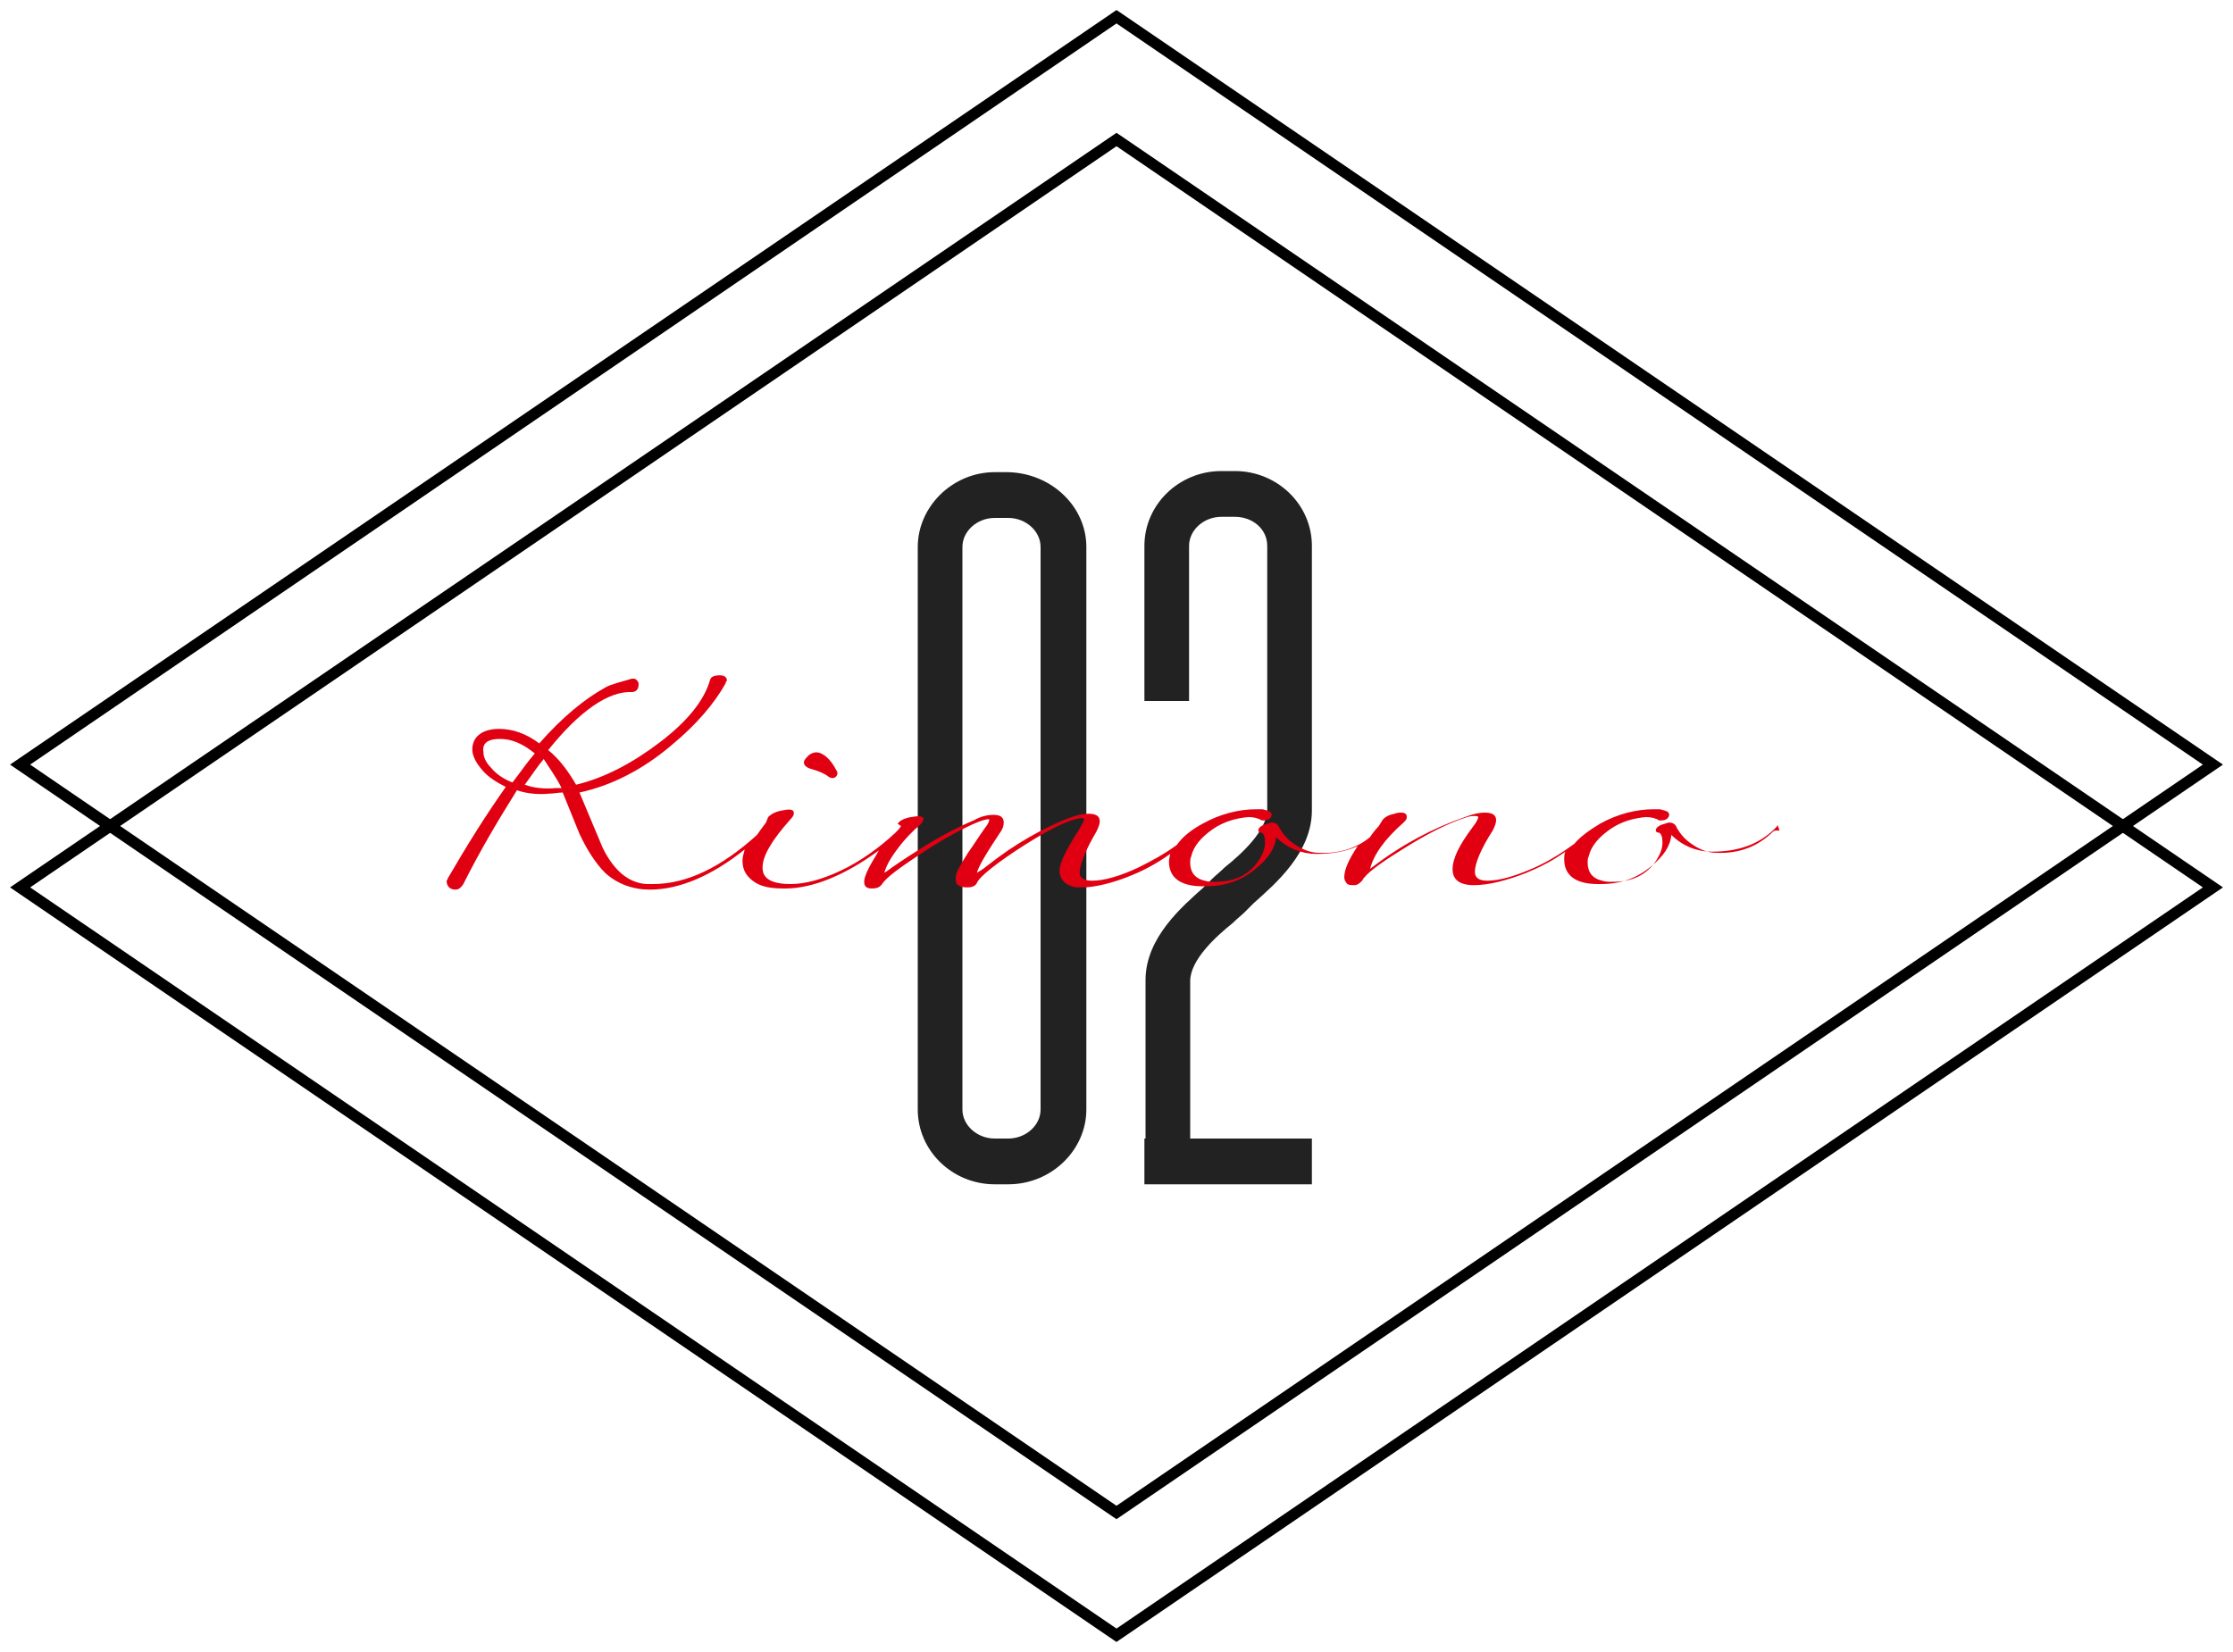
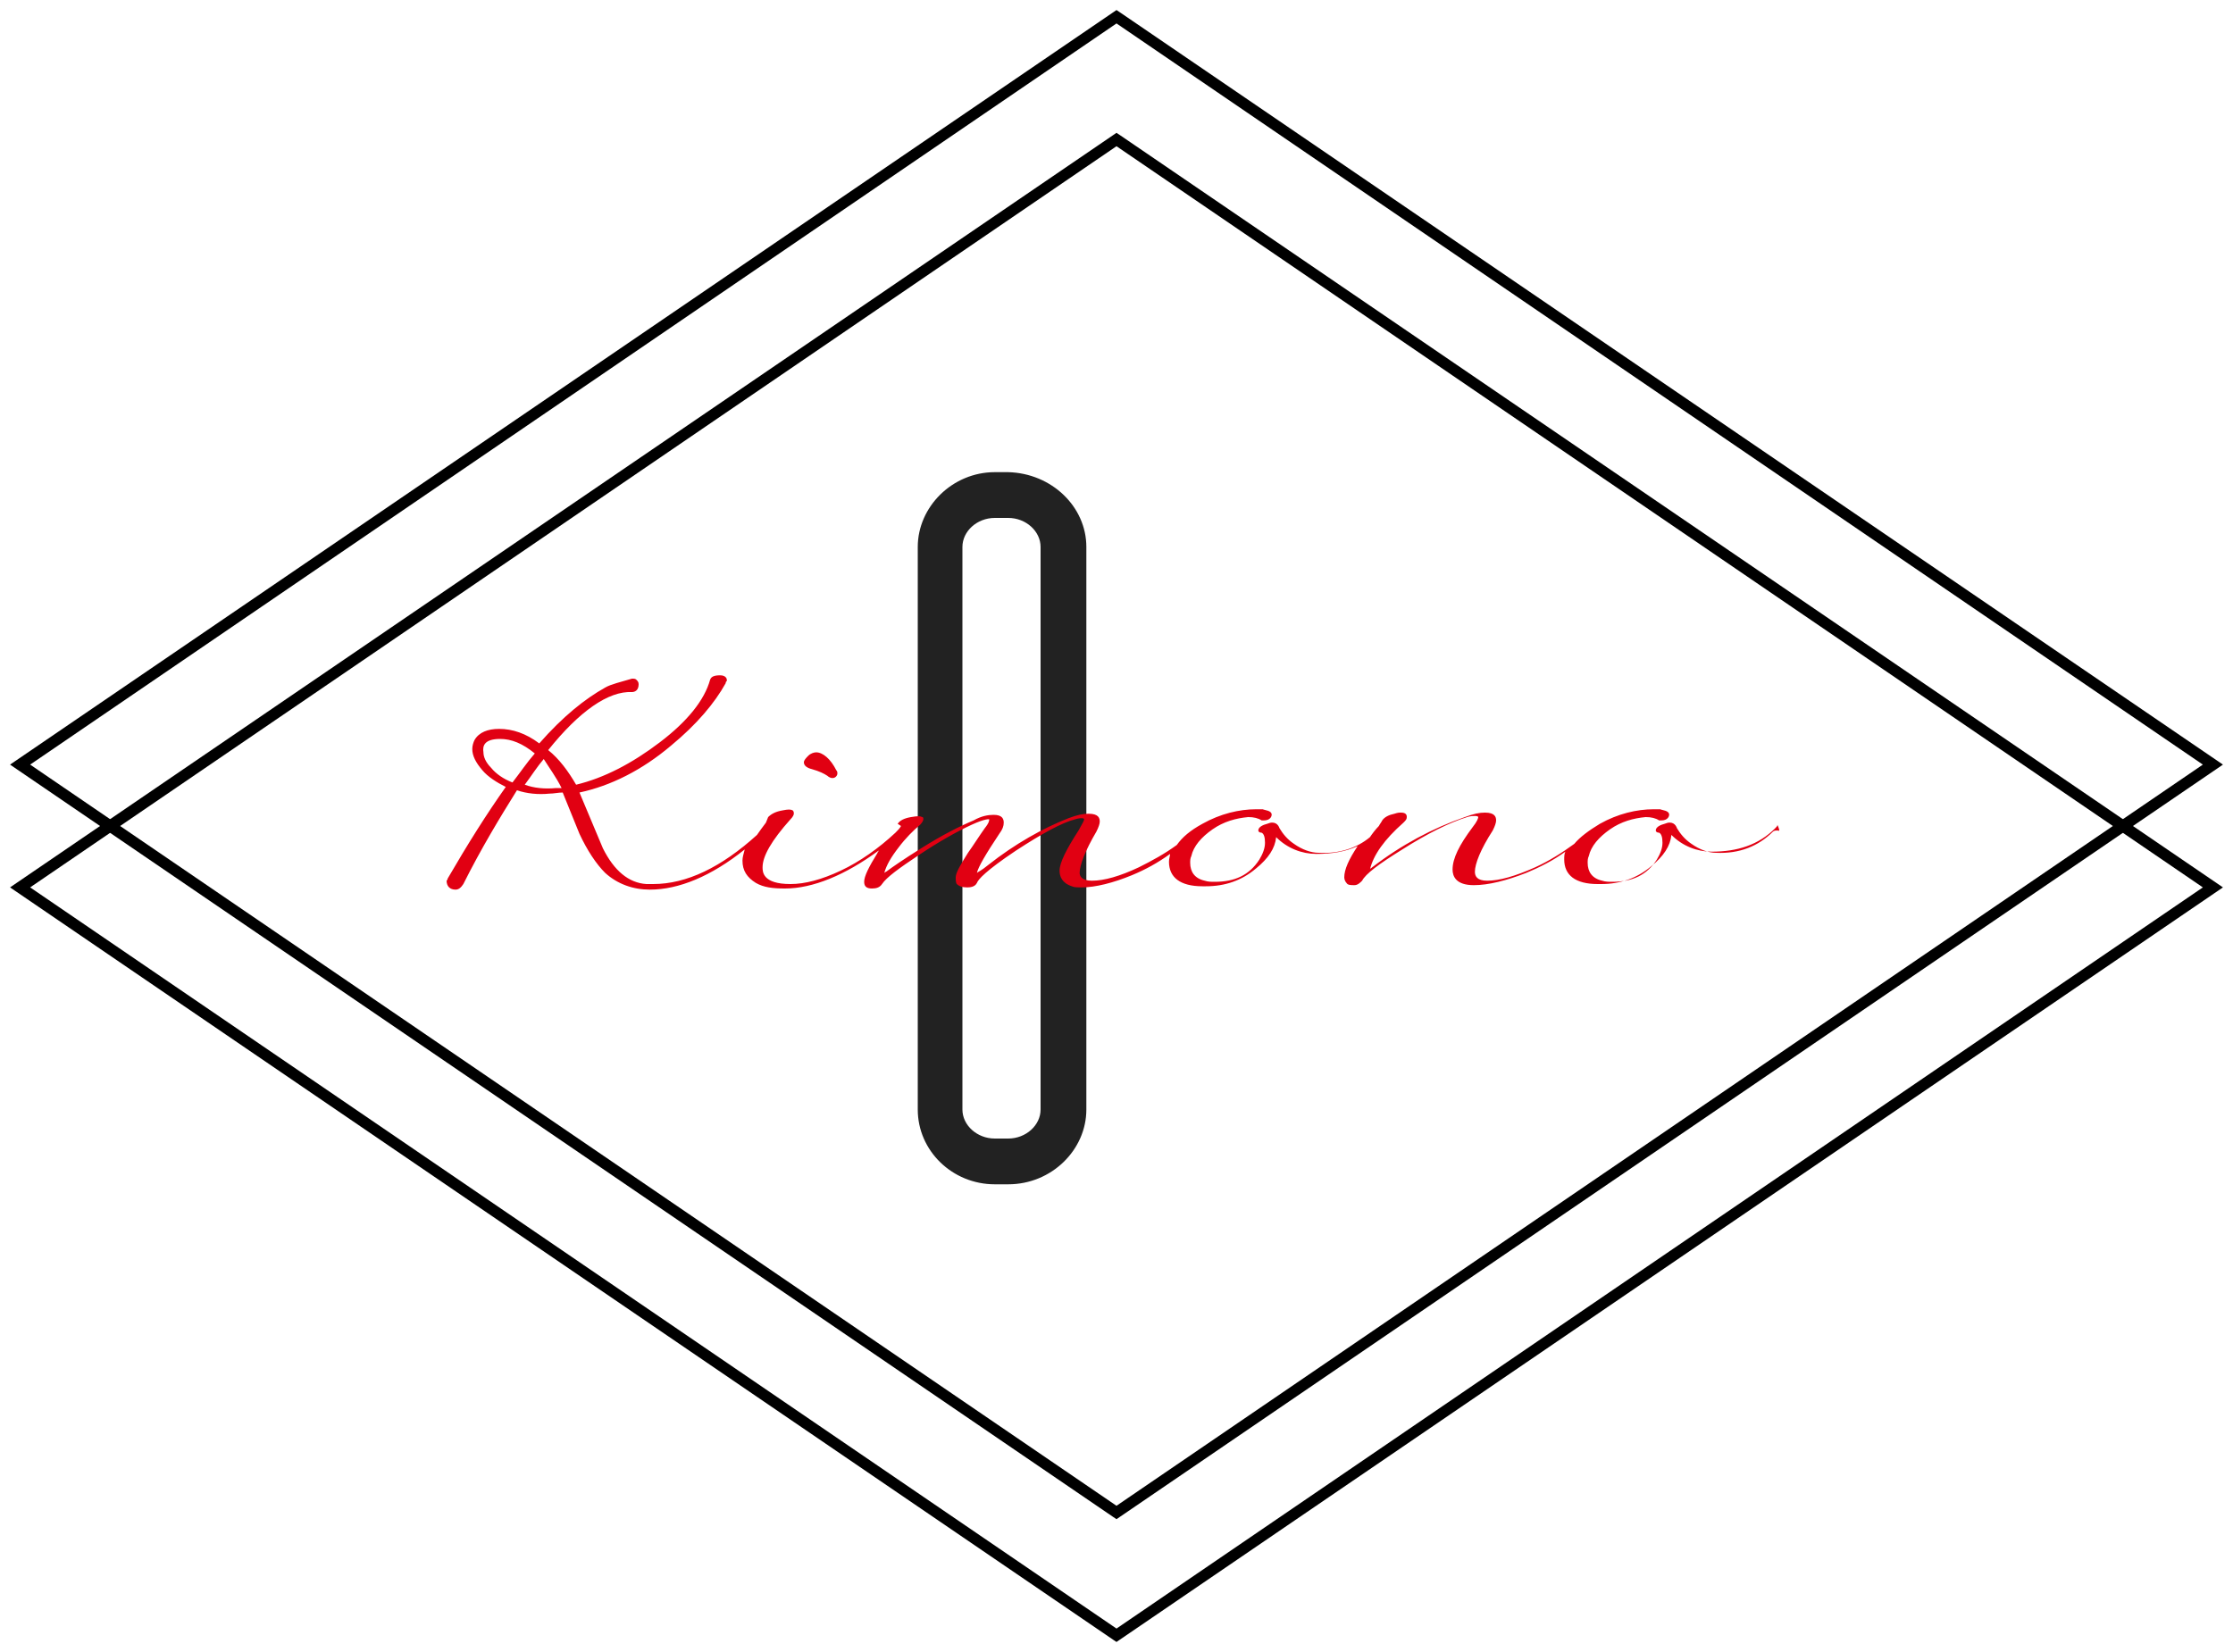
<svg xmlns="http://www.w3.org/2000/svg" version="1.1" id="レイヤー_1" x="0px" y="0px" viewBox="0 0 200 148" style="enable-background:new 0 0 200 148;" xml:space="preserve">
  <style type="text/css">
	.st0{fill:#222222;}
	.st1{fill:#E10012;}
</style>
  <g>
    <g>
      <g>
        <g>
          <path class="st0" d="M97.3,49v50.4c0,3.6-3.1,6.7-7,6.7h-1.2c-3.8,0-6.9-3-6.9-6.7V49c0-3.6,3.1-6.7,6.9-6.7h1.2      C94.2,42.4,97.3,45.4,97.3,49z M93.2,49c0-1.4-1.3-2.6-2.9-2.6h-1.2c-1.6,0-2.9,1.2-2.9,2.6v50.4c0,1.4,1.3,2.6,2.9,2.6h1.2      c1.6,0,2.9-1.2,2.9-2.6V49z" />
        </g>
        <g>
-           <path class="st0" d="M117.5,48.9v23.7c0,3.8-3.3,6.6-5.2,8.3c-0.3,0.3-0.6,0.6-0.8,0.8c-0.3,0.3-0.7,0.6-1.1,1      c-1.5,1.2-3.8,3.3-3.8,5.2v14.1h10.9v4.1h-15v-4.1h0.1V87.8c0-3.8,3.3-6.6,5.2-8.3c0.3-0.3,0.6-0.6,0.8-0.8      c0.3-0.3,0.7-0.6,1.1-1c1.5-1.2,3.8-3.3,3.8-5.2V48.9c0-1.5-1.3-2.6-2.9-2.6h-1.2c-1.6,0-2.9,1.2-2.9,2.6v13.9h-4V48.9      c0-3.7,3.1-6.7,6.9-6.7h1.2C114.4,42.2,117.5,45.2,117.5,48.9z" />
-         </g>
+           </g>
      </g>
    </g>
    <g>
      <path d="M100,136.1l-0.3-0.2L0.9,68.5L100,0.9l0.3,0.2l98.8,67.4L100,136.1z M2.7,68.5l97.3,66.4l97.3-66.4L100,2.1L2.7,68.5z" />
      <path d="M100,147.1l-0.3-0.2L0.9,79.5L100,11.9l0.3,0.2l98.8,67.4L100,147.1z M2.7,79.5l97.3,66.4l97.3-66.4L100,13.1L2.7,79.5z" />
    </g>
  </g>
  <g>
    <path class="st1" d="M72.7,68.9c0.7,0.2,1.1,0.4,1.4,0.6c0.1,0.1,0.3,0.2,0.4,0.2c0,0,0.1,0,0.1,0c0.2,0,0.4-0.2,0.4-0.4   c0-0.1,0-0.2-0.1-0.3l0,0c-0.5-1-1.2-1.6-1.8-1.6c-0.2,0-0.5,0.1-0.7,0.3c-0.2,0.2-0.4,0.4-0.4,0.6C72,68.6,72.3,68.8,72.7,68.9z" />
    <path class="st1" d="M159.2,74.4c-0.1,0-0.3,0-0.4,0.1c-1.3,1.3-3,2-5.1,1.9c-0.7,0-1.5-0.3-2.2-0.8c-0.6-0.4-1-0.9-1.3-1.4   c-0.1-0.3-0.4-0.7-1.1-0.4c-0.4,0.1-0.8,0.3-0.8,0.6c0,0.1,0.1,0.2,0.3,0.2c0.2,0.1,0.3,0.4,0.3,0.9c0,0.5-0.2,1-0.5,1.5   c-0.9,1.4-2.2,2-4,2c-0.3,0-0.6,0-0.9-0.1c-0.9-0.2-1.3-0.8-1.3-1.6c0-0.2,0-0.4,0.1-0.6c0.2-0.9,0.9-1.7,1.9-2.4   c1-0.7,2.1-1,3.2-1.1c0.5,0,0.9,0.1,1.2,0.3c0,0,0.1,0,0.2,0c0.6,0,0.7-0.4,0.7-0.5c0-0.4-0.6-0.4-0.8-0.5c-0.2,0-0.4,0-0.6,0   c-1.5,0-3.2,0.4-4.8,1.3c-1,0.6-1.8,1.2-2.3,1.8c-1.1,0.8-2.2,1.5-3.5,2.1c-1.8,0.8-3.2,1.2-4.3,1.2c-0.9,0-1.1-0.4-1.1-0.8   c0-0.7,0.5-2,1.6-3.7c0.2-0.4,0.3-0.7,0.3-0.9c0-0.3-0.1-0.7-1-0.7c-0.5,0-1,0.1-1.8,0.4c-2.9,1-5.7,2.5-8.3,4.5   c-0.1,0.1-0.2,0.1-0.2,0.2c0.3-1.3,1.3-2.7,3-4.2c0.2-0.2,0.3-0.3,0.3-0.5c0-0.1,0-0.4-0.5-0.4c-0.2,0-0.3,0-0.6,0.1   c-0.5,0.1-0.9,0.3-1.1,0.6c-0.1,0.2-0.2,0.3-0.3,0.5c-0.3,0.3-0.6,0.7-0.8,1c-1.2,1-2.8,1.5-4.6,1.4c-0.7,0-1.5-0.3-2.2-0.8   c-0.6-0.4-1-0.9-1.3-1.4c-0.1-0.3-0.4-0.7-1.1-0.4c-0.4,0.1-0.8,0.3-0.8,0.6c0,0.1,0.1,0.2,0.3,0.2c0.2,0.1,0.3,0.4,0.3,0.9   c0,0.5-0.2,1-0.5,1.5c-0.9,1.4-2.2,2-4,2c-0.3,0-0.6,0-0.9-0.1c-0.9-0.2-1.3-0.8-1.3-1.6c0-0.2,0-0.4,0.1-0.6   c0.2-0.9,0.9-1.7,1.9-2.4c1-0.7,2.1-1,3.2-1.1c0.5,0,0.9,0.1,1.2,0.3c0,0,0.1,0,0.2,0c0.6,0,0.7-0.4,0.7-0.5c0-0.4-0.6-0.4-0.8-0.5   c-0.2,0-0.4,0-0.6,0c-1.5,0-3.2,0.4-4.8,1.3c-1.1,0.6-1.8,1.2-2.3,1.9c-1.1,0.8-2.2,1.4-3.4,2c-1.7,0.8-3.1,1.2-4.2,1.2   c-0.9,0-1.1-0.4-1.1-0.7c0-0.7,0.5-2,1.5-3.7c0.2-0.4,0.3-0.7,0.3-0.9c0-0.3-0.1-0.7-1-0.7c-0.5,0-1,0.1-1.8,0.4   c-2.3,0.9-4.8,2.3-7.2,4.2c-0.6,0.5-0.9,0.6-1,0.7c0,0,0,0,0,0c0.1-0.5,0.8-1.7,2-3.5c0.3-0.4,0.4-0.7,0.4-1c0-0.3-0.1-0.7-0.9-0.7   c-0.5,0-1.1,0.1-1.8,0.5c-1.2,0.5-2.8,1.3-4.7,2.5c-1.6,1-2.6,1.7-3,2c-0.1,0.1-0.2,0.1-0.3,0.2c0.2-0.7,0.6-1.4,1.3-2.3   c0.6-0.8,1.3-1.5,1.9-2c0.2-0.2,0.3-0.4,0.3-0.5c0-0.1,0-0.2-0.1-0.2c-0.2-0.1-0.4-0.1-1,0c-0.6,0.1-1,0.3-1.2,0.6L80.7,74   c-0.1,0.2-0.3,0.4-0.5,0.6C78.7,76,77,77.2,75.3,78c-1.7,0.8-3.2,1.2-4.5,1.2c-2.5,0-2.5-1.1-2.5-1.5c0-1,0.8-2.4,2.5-4.3   c0.2-0.2,0.3-0.4,0.3-0.5c0-0.1,0-0.2-0.1-0.3c-0.2-0.1-0.4-0.1-0.9,0c-0.6,0.1-1,0.3-1.3,0.6l-0.2,0.5c-0.3,0.4-0.6,0.8-0.8,1.1   c-3.2,2.9-6.3,4.4-9.3,4.4c-0.2,0-0.4,0-0.6,0C56.3,79.1,55,78,54,76c-0.7-1.7-1.4-3.3-2.1-5c2.8-0.6,5.6-2,8.2-4.2   c2.3-1.9,3.9-3.8,4.9-5.6c0-0.1,0-0.1,0.1-0.2l0-0.1c0-0.1-0.1-0.4-0.6-0.4c-0.5,0-0.8,0.1-0.9,0.4c-0.5,1.8-2,3.7-4.5,5.6   c-2.5,1.9-5,3.2-7.5,3.8c-0.7-1.2-1.5-2.3-2.5-3.1c2.8-3.5,5.4-5.3,7.5-5.2c0.2,0,0.6-0.1,0.6-0.7c0-0.2-0.1-0.3-0.2-0.4   c-0.1-0.1-0.2-0.1-0.4-0.1c-1,0.3-1.9,0.5-2.4,0.8c-1.8,1-3.8,2.6-5.9,5c-1.2-0.9-2.4-1.3-3.6-1.3c-1,0-1.8,0.3-2.2,1   c-0.1,0.2-0.2,0.5-0.2,0.8c0,0.6,0.3,1.2,0.9,1.9c0.5,0.6,1.3,1.1,2.1,1.5c-1.7,2.4-3.4,5.1-5.2,8.2c0,0.1-0.1,0.2-0.1,0.2   c0,0.5,0.3,0.8,0.8,0.8c0.3,0,0.5-0.2,0.7-0.5c1.6-3.2,3.3-6,4.8-8.4c0.9,0.3,1.9,0.4,2.9,0.3c0.4,0,0.8-0.1,1.2-0.1l1.5,3.7   c0.7,1.5,1.5,2.7,2.3,3.5c1.1,1,2.5,1.5,4,1.5c2.6,0,5.5-1.2,8.5-3.6c-0.1,0.4-0.2,0.7-0.2,1c0,0.9,0.4,1.5,1.2,2   c0.7,0.4,1.5,0.5,2.6,0.5c2.5,0,5.4-1.2,8.4-3.4c0,0.1-0.1,0.1-0.1,0.2c-0.8,1.3-1.2,2.1-1.2,2.6c0,0.4,0.2,0.6,0.7,0.6   c0.4,0,0.7-0.1,0.9-0.4c0.4-0.6,1.5-1.4,3.3-2.6c1.8-1.2,3.4-2.1,4.7-2.7c1.3-0.6,1.6-0.5,1.6-0.5c0,0.1,0,0.3-0.4,0.8   c-0.5,0.7-1,1.5-1.5,2.2c-0.7,1.1-1.1,1.8-1.1,2.2c0,0.2,0,0.5,0.1,0.6c0.2,0.2,0.5,0.3,0.9,0.3c0.2,0,0.7,0,0.9-0.4   c0.1-0.3,0.8-1.1,3.5-2.9c2.3-1.5,4.1-2.5,5.3-2.8c0.3-0.1,0.5-0.1,0.6-0.1c0.2,0,0.2,0.1,0.2,0.1c0,0.1-0.1,0.3-0.5,1   c-1.1,1.7-1.7,2.9-1.7,3.6c0,0.5,0.2,1.1,1.1,1.4c0.2,0.1,0.5,0.1,0.9,0.1c1.2,0,2.8-0.4,4.5-1.1c1.2-0.5,2.3-1.1,3.4-1.9   c0,0.2-0.1,0.4-0.1,0.7c0,1.4,1,2.2,3,2.2c0.1,0,0.2,0,0.3,0c1.7,0,3.2-0.5,4.5-1.6c1.1-0.9,1.7-1.8,1.8-2.8c1,1,2.3,1.5,3.6,1.5   c1.4,0,2.6-0.2,3.7-0.7c-0.8,1.2-1.2,2.1-1.2,2.8c0,0.2,0.1,0.4,0.2,0.5c0.1,0.2,0.4,0.2,0.7,0.2c0.3,0,0.5-0.2,0.7-0.4   c0.3-0.6,1.5-1.5,3.6-2.8c2.2-1.4,4.2-2.4,5.8-2.9c0.3-0.1,0.6-0.1,0.7-0.1c0.3,0,0.3,0.1,0.3,0.1c0,0.1-0.1,0.4-0.5,0.9   c-1.2,1.6-1.8,2.8-1.8,3.8c0,0.6,0.3,1.4,1.9,1.4c1.3,0,2.9-0.4,4.7-1.1c1.2-0.5,2.4-1.1,3.5-1.9c-0.1,0.2-0.1,0.5-0.1,0.7   c0,1.4,1,2.2,3,2.2c0.1,0,0.2,0,0.3,0c1.7,0,3.2-0.5,4.5-1.6c1.1-0.9,1.7-1.8,1.8-2.8c1,1,2.3,1.5,3.6,1.5c2.3,0,4.2-0.6,5.7-2.1   l0,0c0.1-0.1,0.2-0.2,0.2-0.3C159.5,74.6,159.3,74.4,159.2,74.4z M50.3,70.6c-0.2,0-0.4,0-0.5,0c-1,0.1-2,0-2.8-0.3   c0.6-0.8,1.1-1.6,1.7-2.3C49.2,68.8,49.8,69.6,50.3,70.6z M44.8,66.2c1,0,2,0.4,3.1,1.3c-0.7,0.8-1.3,1.7-2,2.6   c-0.8-0.3-1.5-0.8-1.9-1.3c-0.5-0.5-0.7-1-0.7-1.4C43.2,66.8,43.4,66.2,44.8,66.2z" />
  </g>
</svg>